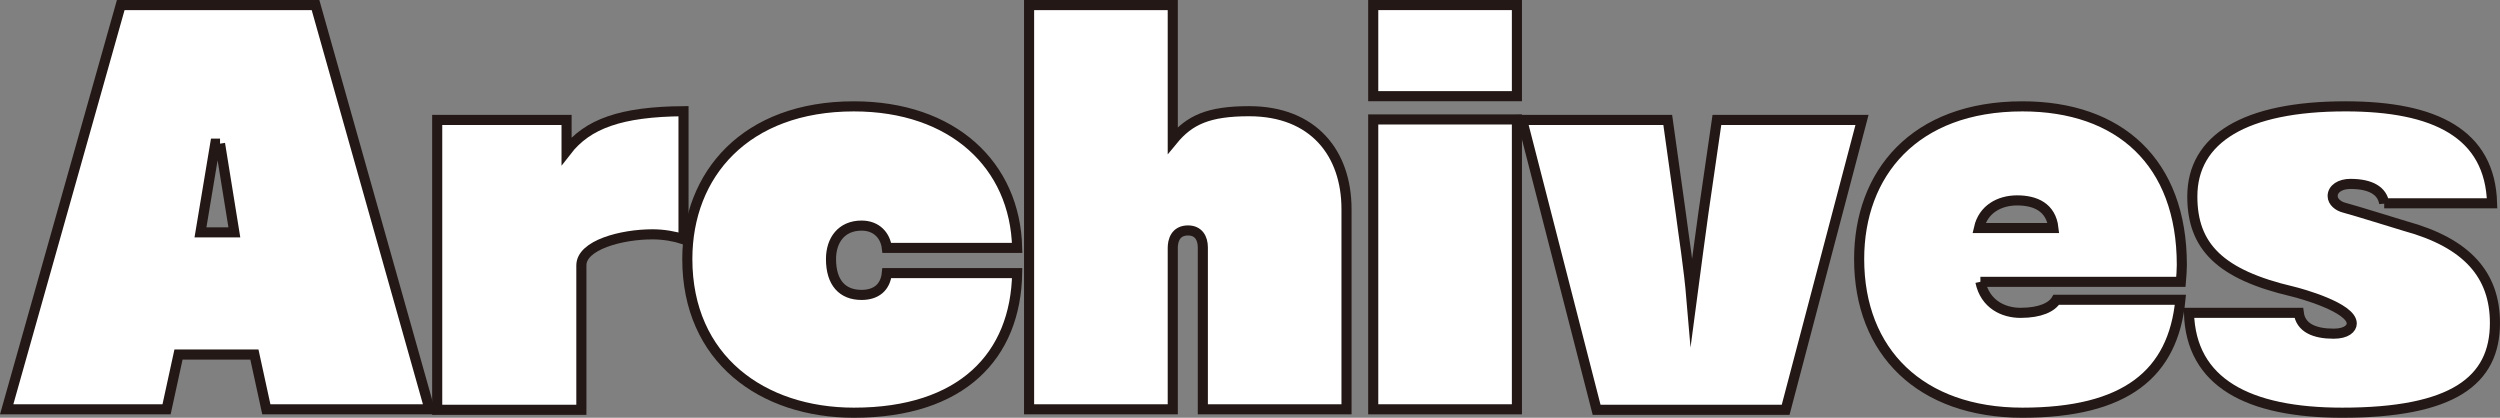
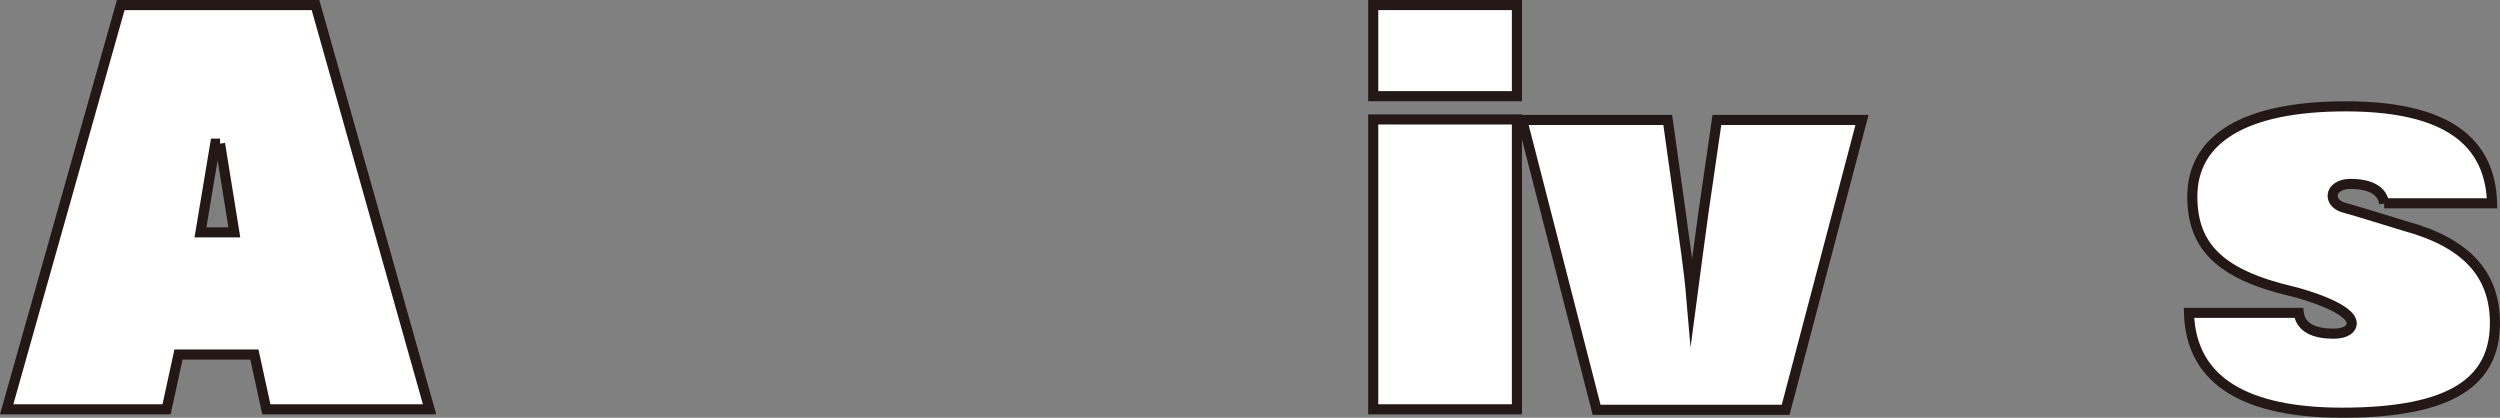
<svg xmlns="http://www.w3.org/2000/svg" viewBox="0 0 247.582 41.371">
  <rect x="0" y="0" width="247.582" height="41.371" fill="#808080" stroke="none" />
  <g id="a" />
  <g id="b">
    <g id="c">
      <g>
        <path d="M26.376,40.535l-1.182-5.424h-7.517l-1.182,5.424H.661L11.958,.5H31.246l11.298,40.035H26.376Zm-4.585-26.307h-.473l-1.465,8.785h3.356l-1.418-8.785Z" style="fill:#fff; stroke:#231815; stroke-miterlimit:10;" />
-         <path d="M43.298,40.583V11.877h12.811v3.072c2.08-2.688,5.389-3.889,11.582-3.937v12.673c-.898-.288-1.986-.479-3.073-.479-3.073,0-7.043,1.056-7.043,3.072v14.305h-14.276Z" style="fill:#fff; stroke:#231815; stroke-miterlimit:10;" />
-         <path d="M87.827,24.55c-.142-1.2-.993-2.208-2.505-2.208-1.985,0-3.025,1.44-3.025,3.312,0,2.352,1.135,3.552,3.025,3.552,1.465,0,2.364-.768,2.505-2.16h12.905c-.142,8.209-5.483,13.825-16.167,13.825-9.076,0-16.498-5.328-16.498-15.217,0-8.401,5.767-15.121,16.498-15.121,9.785,0,15.978,5.808,16.167,14.017h-12.905Z" style="fill:#fff; stroke:#231815; stroke-miterlimit:10;" />
-         <path d="M119.12,40.535V24.502c0-.912-.425-1.68-1.465-1.68-1.276,0-1.513,1.056-1.513,1.728v15.985h-14.229V.5h14.229V13.893c1.654-2.016,3.545-2.88,7.563-2.88,6.382,0,9.644,4.177,9.644,9.697v19.825h-14.229Z" style="fill:#fff; stroke:#231815; stroke-miterlimit:10;" />
-         <path d="M135.995,9.524V.5h14.229V9.524h-14.229Zm0,31.011V11.829h14.229v28.706h-14.229Z" style="fill:#fff; stroke:#231815; stroke-miterlimit:10;" />
+         <path d="M135.995,9.524V.5h14.229V9.524Zm0,31.011V11.829h14.229v28.706h-14.229Z" style="fill:#fff; stroke:#231815; stroke-miterlimit:10;" />
        <path d="M158.118,40.583l-7.375-28.706h14.418l1.276,9.121c.284,2.256,.804,5.376,1.087,8.736,.426-3.265,.898-6.576,1.182-8.736l1.324-9.121h14.37l-7.563,28.706h-18.719Z" style="fill:#fff; stroke:#231815; stroke-miterlimit:10;" />
-         <path d="M196.124,27.91c.473,2.256,2.316,3.072,3.971,3.072,1.985,0,3.12-.576,3.545-1.296h12.291c-.709,7.345-5.436,11.185-15.647,11.185-10.069,0-16.167-6-16.167-15.217,0-8.449,5.437-15.121,16.167-15.121,9.596,0,15.789,5.52,15.789,15.697,0,.527-.047,1.104-.095,1.68h-19.854Zm7.232-5.328c-.236-2.064-1.796-2.736-3.593-2.736-1.749,0-3.356,.864-3.782,2.736h7.375Z" style="fill:#fff; stroke:#231815; stroke-miterlimit:10;" />
        <path d="M236.114,20.134c-.189-1.2-1.276-1.921-3.356-1.921-.993,0-1.749,.48-1.749,1.2,0,.576,.567,1.009,1.134,1.152,1.418,.384,4.917,1.488,6.051,1.824,6.146,1.681,8.887,4.849,8.887,9.601,0,5.713-4.16,8.881-15.127,8.881-9.312,0-14.985-2.977-15.174-9.889h10.873c.189,1.488,1.56,2.064,3.451,2.064,1.276,0,1.796-.528,1.796-1.008,0-1.585-5.058-2.977-5.862-3.169-7.185-1.68-9.927-4.464-9.927-9.409,0-5.712,5.2-8.928,15.174-8.928,8.839,0,14.323,2.688,14.512,9.601h-10.684Z" style="fill:#fff; stroke:#231815; stroke-miterlimit:10;" />
      </g>
    </g>
  </g>
</svg>